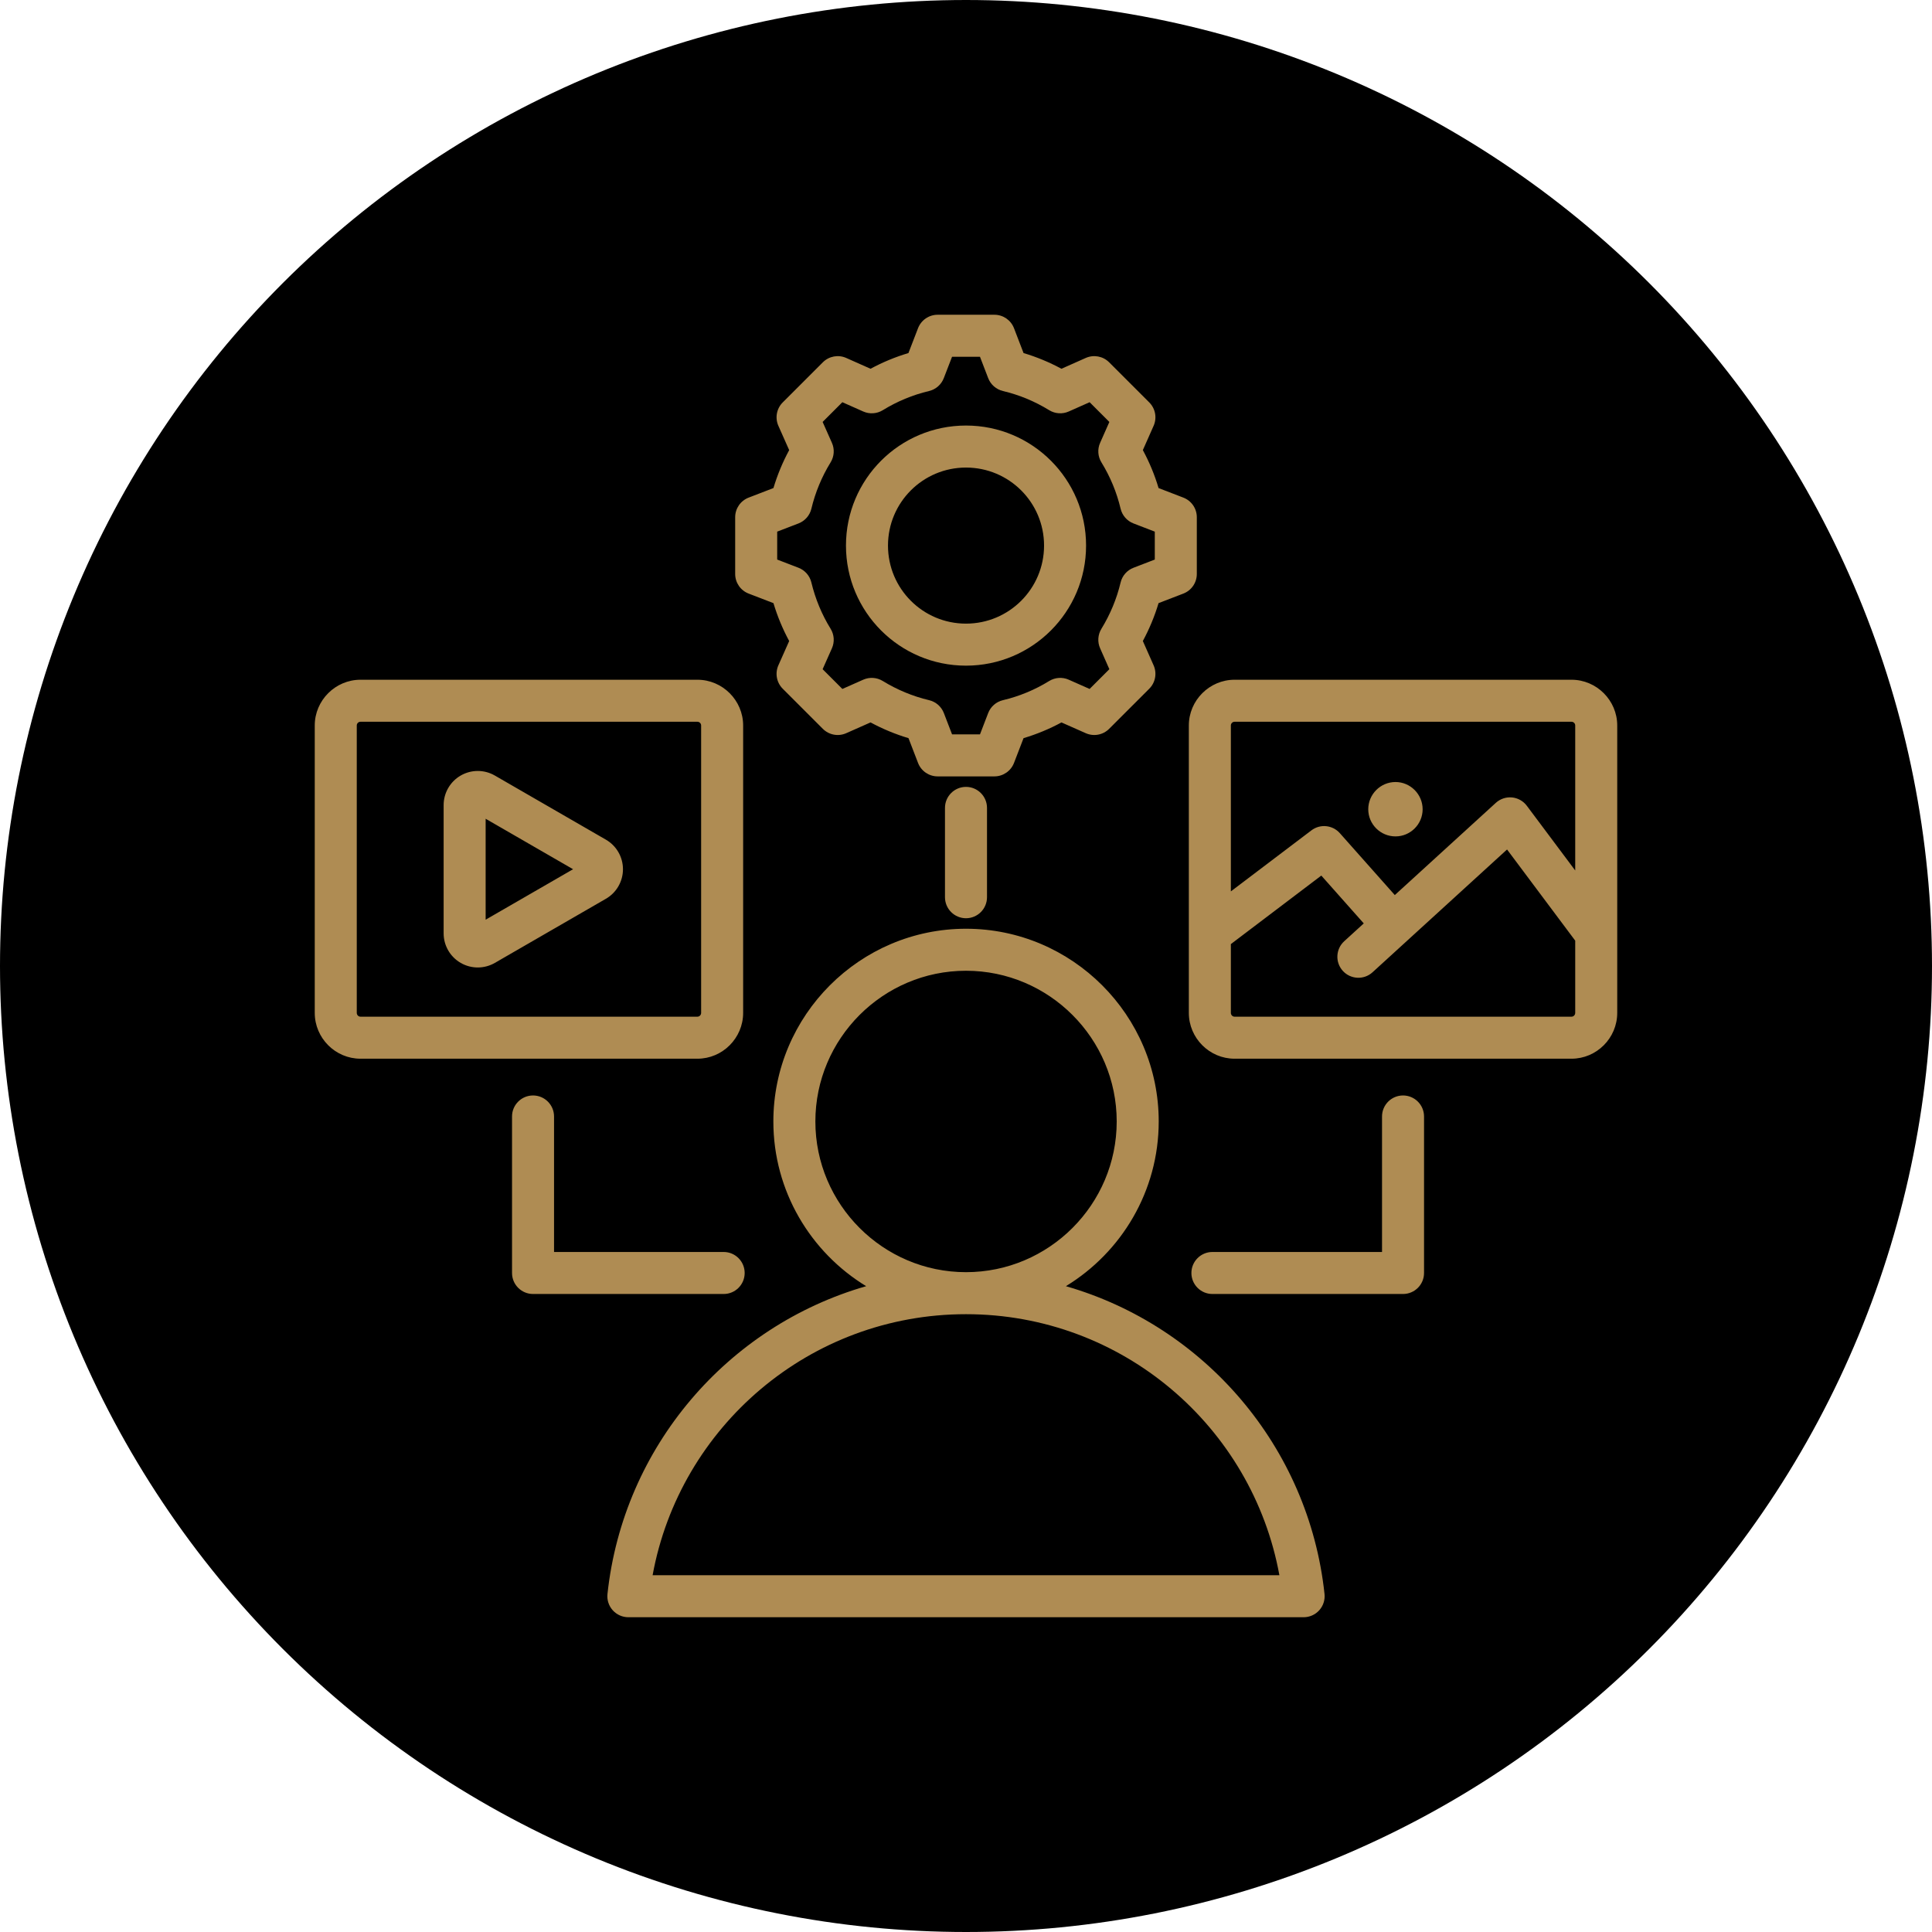
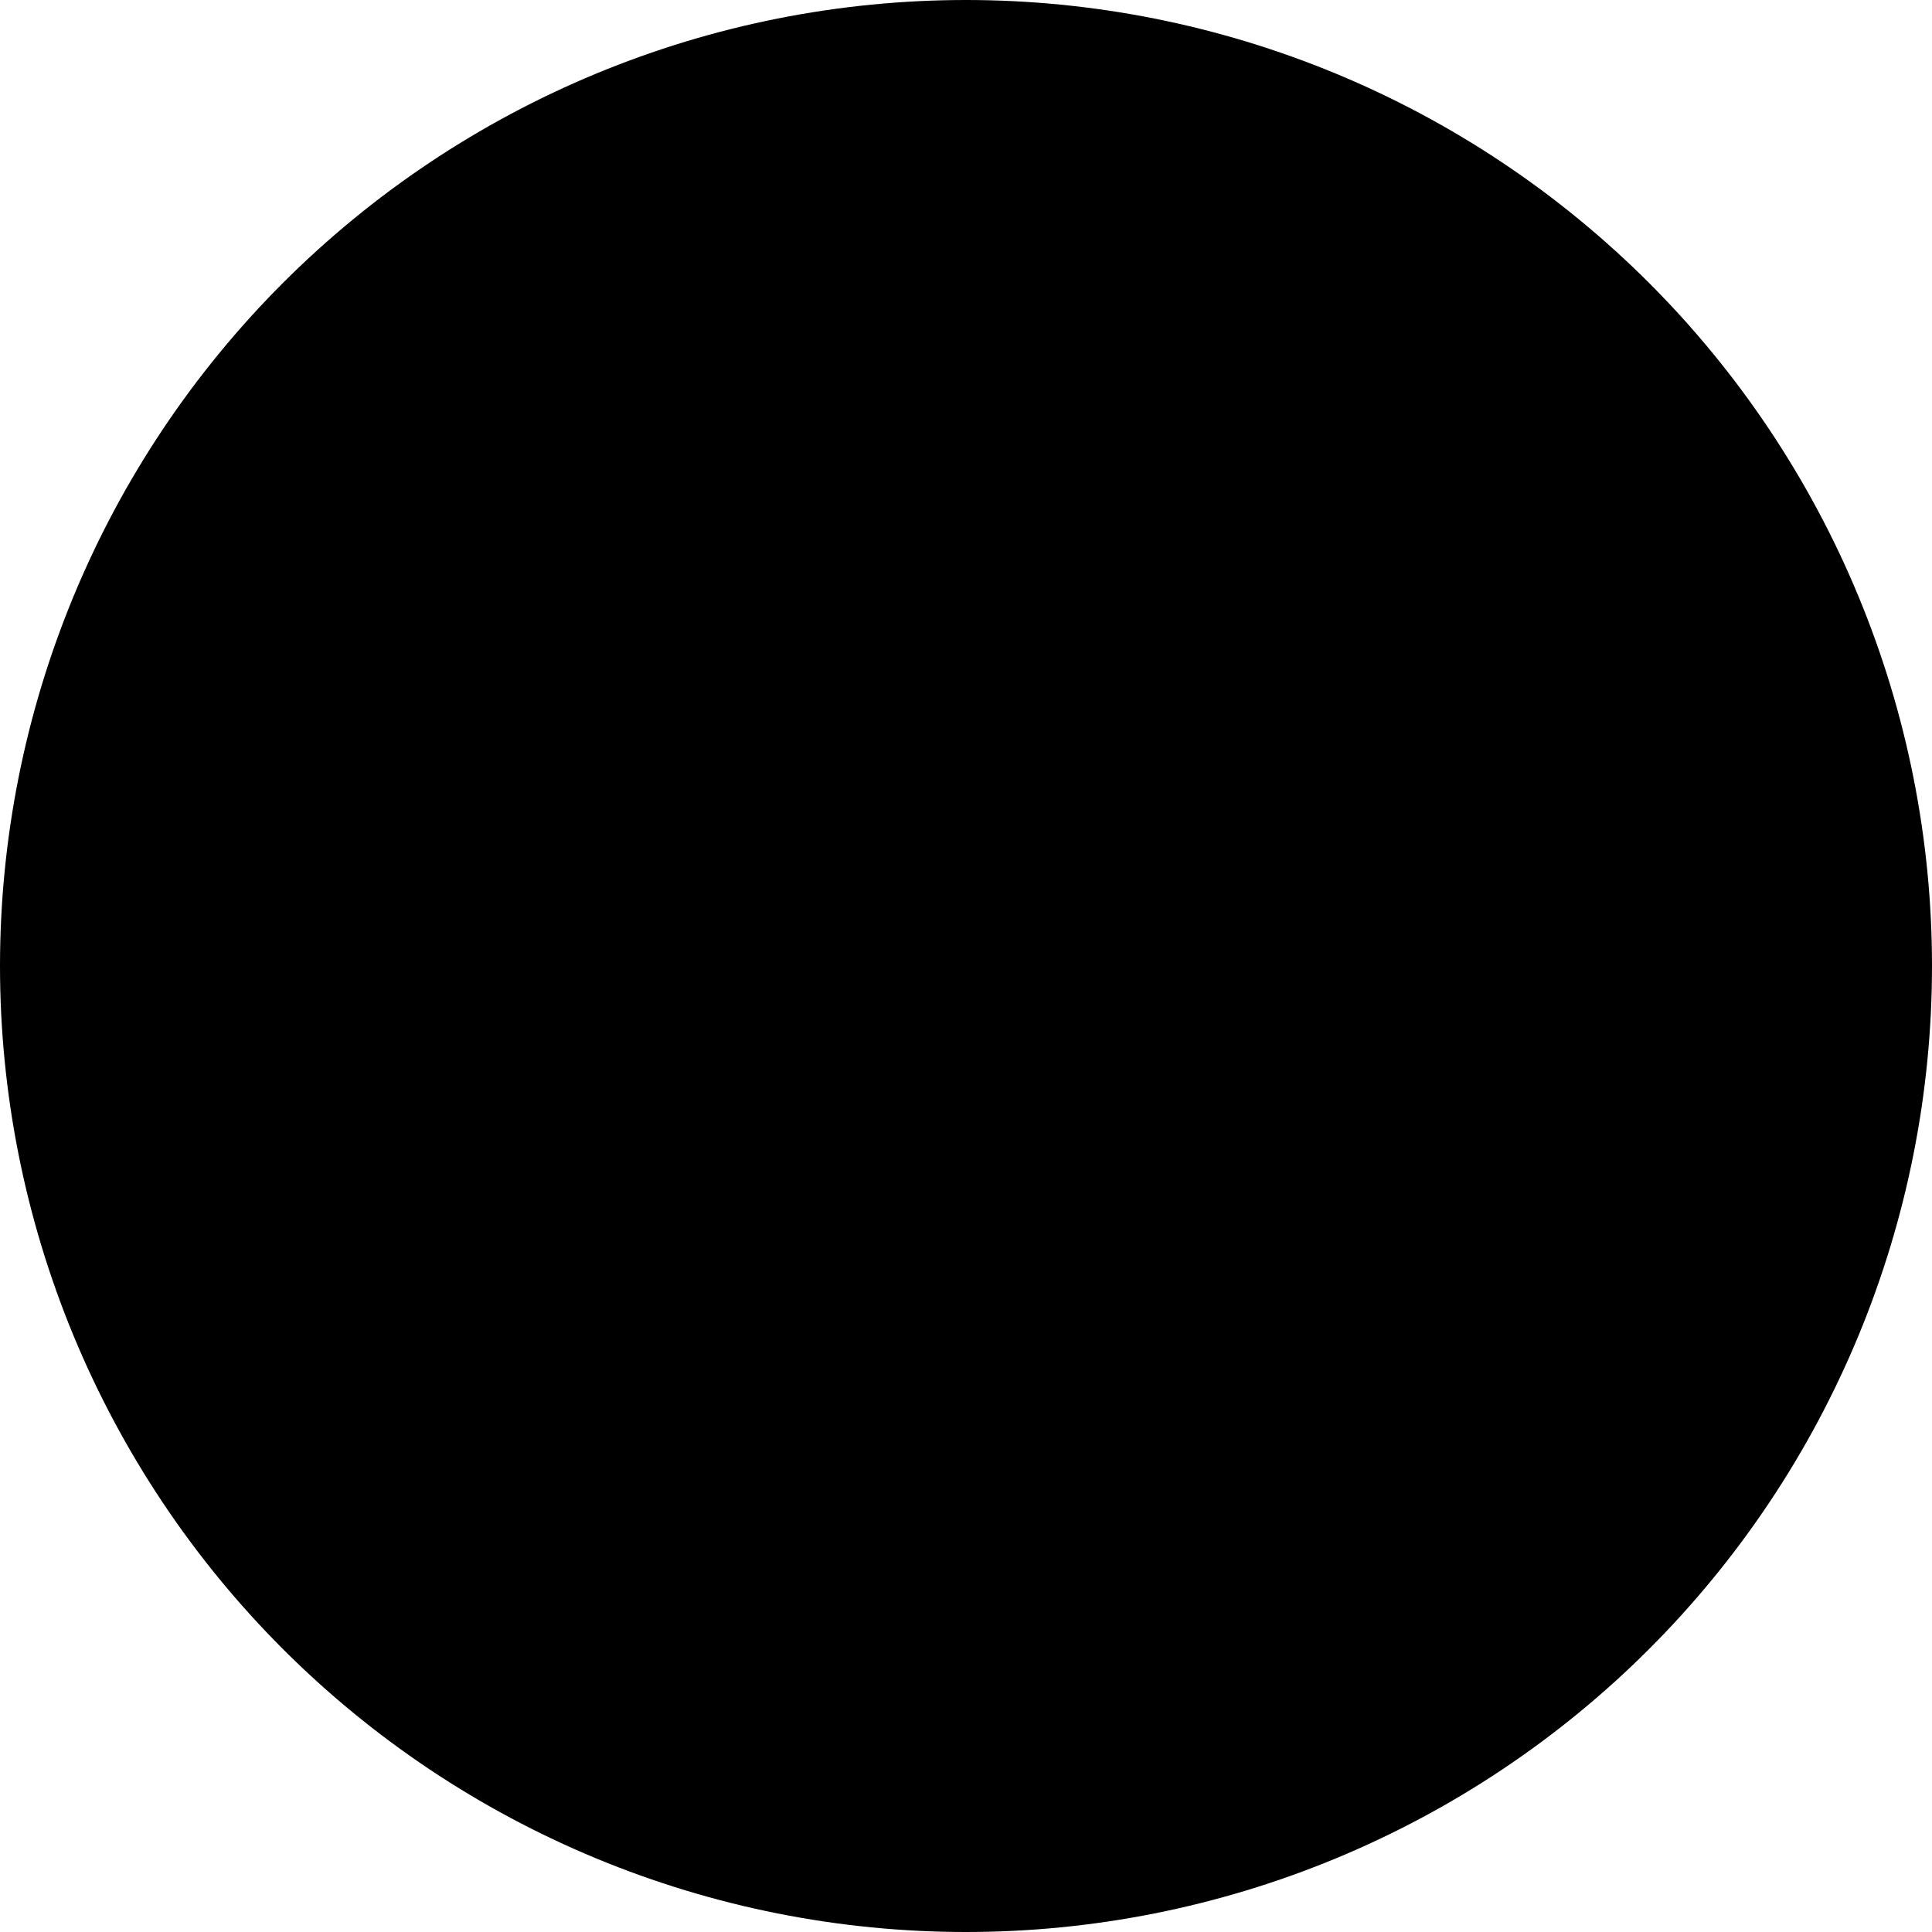
<svg xmlns="http://www.w3.org/2000/svg" width="1080" zoomAndPan="magnify" viewBox="0 0 810 810" height="1080" preserveAspectRatio="xMidYMid meet" version="1.0">
  <defs>
    <clipPath id="47b0c95ef1">
      <path d="M 131.961 131.961 L 677.961 131.961 L 677.961 677.961 L 131.961 677.961 Z M 131.961 131.961 " clip-rule="nonzero" />
    </clipPath>
  </defs>
  <path fill="#000000" d="M 810 405 C 810 411.629 809.836 418.254 809.512 424.871 C 809.188 431.492 808.699 438.102 808.051 444.695 C 807.398 451.293 806.59 457.871 805.617 464.426 C 804.645 470.98 803.512 477.512 802.219 484.012 C 800.926 490.512 799.473 496.977 797.863 503.406 C 796.25 509.836 794.484 516.223 792.562 522.566 C 790.637 528.906 788.559 535.199 786.324 541.441 C 784.094 547.68 781.707 553.863 779.172 559.988 C 776.633 566.109 773.949 572.168 771.117 578.16 C 768.281 584.152 765.301 590.07 762.18 595.914 C 759.055 601.762 755.789 607.527 752.379 613.211 C 748.973 618.898 745.426 624.496 741.746 630.004 C 738.062 635.516 734.246 640.934 730.297 646.258 C 726.352 651.582 722.273 656.805 718.07 661.93 C 713.863 667.055 709.535 672.07 705.086 676.98 C 700.633 681.891 696.066 686.691 691.379 691.379 C 686.691 696.066 681.891 700.633 676.98 705.086 C 672.07 709.535 667.055 713.863 661.93 718.07 C 656.805 722.273 651.582 726.352 646.258 730.301 C 640.934 734.246 635.516 738.062 630.004 741.746 C 624.496 745.426 618.898 748.973 613.211 752.379 C 607.527 755.789 601.762 759.055 595.914 762.18 C 590.07 765.301 584.152 768.281 578.16 771.117 C 572.168 773.949 566.109 776.633 559.988 779.172 C 553.863 781.707 547.68 784.094 541.441 786.324 C 535.199 788.559 528.906 790.637 522.566 792.562 C 516.223 794.484 509.836 796.25 503.406 797.863 C 496.977 799.473 490.512 800.926 484.012 802.219 C 477.512 803.512 470.98 804.645 464.426 805.617 C 457.871 806.59 451.293 807.398 444.695 808.051 C 438.102 808.699 431.492 809.188 424.871 809.512 C 418.254 809.836 411.629 810 405 810 C 398.371 810 391.746 809.836 385.129 809.512 C 378.508 809.188 371.898 808.699 365.305 808.051 C 358.707 807.398 352.129 806.59 345.574 805.617 C 339.02 804.645 332.488 803.512 325.988 802.219 C 319.488 800.926 313.023 799.473 306.594 797.863 C 300.164 796.25 293.777 794.484 287.434 792.562 C 281.094 790.637 274.801 788.559 268.559 786.324 C 262.32 784.094 256.137 781.707 250.012 779.172 C 243.891 776.633 237.832 773.949 231.84 771.117 C 225.848 768.281 219.93 765.301 214.086 762.18 C 208.238 759.055 202.473 755.789 196.789 752.379 C 191.102 748.973 185.504 745.426 179.992 741.746 C 174.484 738.062 169.066 734.246 163.742 730.301 C 158.418 726.352 153.195 722.273 148.07 718.07 C 142.945 713.863 137.93 709.535 133.02 705.086 C 128.109 700.633 123.309 696.066 118.621 691.379 C 113.934 686.691 109.367 681.891 104.914 676.98 C 100.465 672.07 96.137 667.055 91.93 661.93 C 87.727 656.805 83.648 651.582 79.699 646.258 C 75.754 640.934 71.938 635.516 68.254 630.004 C 64.574 624.496 61.027 618.898 57.621 613.211 C 54.211 607.527 50.945 601.762 47.82 595.914 C 44.699 590.07 41.719 584.152 38.883 578.16 C 36.051 572.168 33.363 566.109 30.828 559.988 C 28.293 553.863 25.906 547.68 23.676 541.441 C 21.441 535.199 19.363 528.906 17.438 522.566 C 15.516 516.223 13.746 509.836 12.137 503.406 C 10.527 496.977 9.074 490.512 7.781 484.012 C 6.488 477.512 5.355 470.98 4.383 464.426 C 3.41 457.871 2.602 451.293 1.949 444.695 C 1.301 438.102 0.812 431.492 0.488 424.871 C 0.164 418.254 0 411.629 0 405 C 0 398.371 0.164 391.746 0.488 385.129 C 0.812 378.508 1.301 371.898 1.949 365.305 C 2.602 358.707 3.41 352.129 4.383 345.574 C 5.355 339.02 6.488 332.488 7.781 325.988 C 9.074 319.488 10.527 313.023 12.137 306.594 C 13.746 300.164 15.516 293.777 17.438 287.434 C 19.363 281.094 21.441 274.801 23.676 268.559 C 25.906 262.32 28.293 256.137 30.828 250.012 C 33.363 243.891 36.051 237.832 38.883 231.84 C 41.719 225.848 44.699 219.93 47.82 214.086 C 50.945 208.238 54.211 202.473 57.621 196.789 C 61.027 191.102 64.574 185.504 68.254 179.992 C 71.938 174.484 75.754 169.066 79.699 163.742 C 83.648 158.418 87.727 153.195 91.93 148.07 C 96.137 142.945 100.465 137.93 104.914 133.02 C 109.367 128.109 113.934 123.309 118.621 118.621 C 123.309 113.934 128.109 109.367 133.02 104.914 C 137.93 100.465 142.945 96.137 148.07 91.93 C 153.195 87.727 158.418 83.648 163.742 79.699 C 169.066 75.754 174.484 71.938 179.992 68.254 C 185.504 64.574 191.102 61.027 196.789 57.621 C 202.473 54.211 208.238 50.945 214.086 47.82 C 219.93 44.699 225.848 41.719 231.84 38.883 C 237.832 36.051 243.891 33.367 250.012 30.828 C 256.137 28.293 262.32 25.906 268.559 23.676 C 274.801 21.441 281.094 19.363 287.434 17.438 C 293.777 15.516 300.164 13.746 306.594 12.137 C 313.023 10.527 319.488 9.074 325.988 7.781 C 332.488 6.488 339.02 5.355 345.574 4.383 C 352.129 3.41 358.707 2.602 365.305 1.949 C 371.898 1.301 378.508 0.812 385.129 0.488 C 391.746 0.164 398.371 0 405 0 C 411.629 0 418.254 0.164 424.871 0.488 C 431.492 0.812 438.102 1.301 444.695 1.949 C 451.293 2.602 457.871 3.41 464.426 4.383 C 470.98 5.355 477.512 6.488 484.012 7.781 C 490.512 9.074 496.977 10.527 503.406 12.137 C 509.836 13.746 516.223 15.516 522.566 17.438 C 528.906 19.363 535.199 21.441 541.441 23.676 C 547.68 25.906 553.863 28.293 559.988 30.828 C 566.109 33.367 572.168 36.051 578.16 38.883 C 584.152 41.719 590.07 44.699 595.914 47.82 C 601.762 50.945 607.527 54.211 613.211 57.621 C 618.898 61.027 624.496 64.574 630.004 68.254 C 635.516 71.938 640.934 75.754 646.258 79.699 C 651.582 83.648 656.805 87.727 661.93 91.93 C 667.055 96.137 672.07 100.465 676.98 104.914 C 681.891 109.367 686.691 113.934 691.379 118.621 C 696.066 123.309 700.633 128.109 705.086 133.02 C 709.535 137.93 713.863 142.945 718.07 148.07 C 722.273 153.195 726.352 158.418 730.301 163.742 C 734.246 169.066 738.062 174.484 741.746 179.992 C 745.426 185.504 748.973 191.102 752.379 196.789 C 755.789 202.473 759.055 208.238 762.18 214.086 C 765.301 219.93 768.281 225.848 771.117 231.84 C 773.949 237.832 776.633 243.891 779.172 250.012 C 781.707 256.137 784.094 262.32 786.324 268.559 C 788.559 274.801 790.637 281.094 792.562 287.434 C 794.484 293.777 796.254 300.164 797.863 306.594 C 799.473 313.023 800.926 319.488 802.219 325.988 C 803.512 332.488 804.645 339.02 805.617 345.574 C 806.59 352.129 807.398 358.707 808.051 365.305 C 808.699 371.898 809.188 378.508 809.512 385.129 C 809.836 391.746 810 398.371 810 405 Z M 810 405 " fill-opacity="1" fill-rule="nonzero" />
  <g clip-path="url(#47b0c95ef1)">
-     <path fill="#af8c53" d="M 446.875 539.238 C 504.98 555.949 548.715 606.566 555.312 668.289 C 555.578 670.773 554.773 673.254 553.105 675.113 C 551.434 676.969 549.051 678.031 546.555 678.031 L 263.441 678.031 C 260.941 678.031 258.559 676.969 256.887 675.109 C 255.219 673.25 254.414 670.77 254.684 668.285 C 261.312 606.562 305.055 555.945 363.145 539.238 C 339.844 525.031 324.234 499.367 324.234 470.18 C 324.234 425.688 360.504 389.379 404.996 389.379 C 449.531 389.379 485.797 425.688 485.797 470.18 C 485.797 499.367 470.188 525.035 446.875 539.238 Z M 404.996 550.98 C 339.484 550.98 284.984 598.168 273.609 660.418 C 273.609 660.418 536.391 660.418 536.391 660.418 C 525.047 598.168 470.543 550.98 404.996 550.98 Z M 404.996 533.363 C 439.82 533.363 468.184 504.973 468.184 470.18 C 468.184 435.387 439.82 406.992 404.996 406.992 C 370.207 406.992 341.848 435.387 341.848 470.18 C 341.848 504.969 370.207 533.363 404.996 533.363 Z M 517.598 284.984 L 658.863 284.984 C 669.383 284.984 678.031 293.633 678.031 304.156 L 678.031 424.648 C 678.031 435.246 669.371 443.867 658.863 443.867 L 517.598 443.867 C 507.086 443.867 498.426 435.246 498.426 424.648 L 498.426 304.156 C 498.426 293.633 507.074 284.984 517.598 284.984 Z M 660.418 364.953 L 660.418 304.156 C 660.418 303.301 659.715 302.602 658.863 302.602 L 517.598 302.602 C 516.742 302.602 516.043 303.301 516.043 304.156 L 516.043 373.719 L 549.824 348.129 C 553.488 345.348 558.676 345.863 561.73 349.301 L 584.777 375.262 L 627.137 336.594 C 628.977 334.918 631.434 334.094 633.906 334.328 C 636.383 334.566 638.641 335.832 640.129 337.824 Z M 516.043 395.816 L 516.043 424.648 C 516.043 425.52 516.73 426.25 517.598 426.25 L 658.863 426.25 C 659.727 426.25 660.418 425.52 660.418 424.648 L 660.418 394.371 L 631.84 356.152 L 575.441 407.633 C 571.852 410.91 566.277 410.656 563 407.066 C 559.723 403.477 559.977 397.898 563.566 394.621 L 571.766 387.141 C 564.789 379.285 553.965 367.09 553.965 367.09 Z M 585.07 350.664 C 578.758 350.664 573.648 345.555 573.648 339.289 C 573.648 333.027 578.758 327.867 585.07 327.867 C 591.336 327.867 596.445 333.027 596.445 339.289 C 596.445 345.555 591.336 350.664 585.07 350.664 Z M 151.133 284.984 L 292.398 284.984 C 302.918 284.984 311.566 293.633 311.566 304.156 L 311.566 424.648 C 311.566 435.246 302.906 443.867 292.398 443.867 L 151.133 443.867 C 140.621 443.867 131.961 435.246 131.961 424.648 L 131.961 304.156 C 131.961 293.633 140.609 284.984 151.133 284.984 Z M 151.133 302.602 C 150.277 302.602 149.578 303.301 149.578 304.156 L 149.578 424.648 C 149.578 425.52 150.266 426.25 151.133 426.25 L 292.398 426.25 C 293.262 426.25 293.953 425.52 293.953 424.648 L 293.953 304.156 C 293.953 303.301 293.25 302.602 292.398 302.602 Z M 254.023 352.031 C 258.453 354.586 261.18 359.312 261.18 364.426 C 261.18 369.539 258.453 374.266 254.023 376.82 L 207.465 403.703 C 203.035 406.258 197.578 406.258 193.152 403.703 C 188.723 401.145 185.996 396.422 185.996 391.309 L 185.996 337.543 C 185.996 332.43 188.723 327.707 193.152 325.148 C 197.578 322.59 203.035 322.59 207.465 325.148 Z M 203.609 385.586 L 240.262 364.426 L 203.609 343.266 Z M 429.129 148.023 C 434.637 149.664 439.953 151.867 445.016 154.605 L 455.203 150.074 C 458.535 148.594 462.434 149.316 465.008 151.895 L 481.836 168.719 C 484.41 171.293 485.133 175.188 483.66 178.516 C 483.66 178.516 479.145 188.707 479.145 188.707 C 481.883 193.773 484.094 199.102 485.734 204.625 L 496.125 208.625 C 499.523 209.934 501.77 213.199 501.77 216.844 L 501.77 240.645 C 501.77 244.289 499.523 247.555 496.125 248.863 C 496.125 248.863 485.73 252.863 485.73 252.863 C 484.082 258.371 481.871 263.691 479.141 268.746 L 483.66 278.949 C 485.133 282.277 484.41 286.172 481.836 288.746 L 465.008 305.57 C 462.434 308.145 458.543 308.871 455.215 307.395 C 455.215 307.395 445.027 302.883 445.027 302.883 C 439.973 305.621 434.641 307.824 429.129 309.469 L 425.129 319.859 C 423.82 323.258 420.551 325.504 416.91 325.504 L 393.109 325.504 C 389.465 325.504 386.195 323.258 384.891 319.859 C 384.891 319.859 380.891 309.469 380.891 309.469 C 375.367 307.82 370.043 305.609 364.98 302.875 L 354.777 307.395 C 351.449 308.871 347.559 308.145 344.984 305.57 L 328.156 288.746 C 325.582 286.168 324.859 282.27 326.34 278.938 C 326.34 278.938 330.867 268.754 330.867 268.754 C 328.133 263.703 325.926 258.375 324.273 252.867 L 313.871 248.863 C 310.469 247.555 308.227 244.289 308.227 240.645 L 308.227 216.844 C 308.227 213.199 310.469 209.934 313.871 208.625 C 313.871 208.625 324.27 204.621 324.27 204.621 C 325.922 199.102 328.129 193.777 330.867 188.715 L 326.34 178.527 C 324.859 175.195 325.582 171.297 328.156 168.719 L 344.984 151.895 C 347.562 149.316 351.461 148.594 354.789 150.074 C 354.789 150.074 364.98 154.605 364.977 154.605 C 370.039 151.867 375.359 149.664 380.871 148.02 L 384.891 137.598 C 386.203 134.203 389.469 131.961 393.109 131.961 L 416.91 131.961 C 420.555 131.961 423.824 134.207 425.129 137.609 Z M 414.297 158.523 L 410.859 149.578 C 410.859 149.578 399.152 149.578 399.152 149.578 L 395.691 158.535 C 394.648 161.246 392.336 163.262 389.512 163.934 C 382.66 165.562 376.125 168.27 370.117 171.973 C 367.641 173.496 364.574 173.703 361.918 172.523 C 361.918 172.523 353.16 168.629 353.16 168.629 L 344.891 176.898 L 348.785 185.656 C 349.969 188.309 349.762 191.379 348.234 193.852 C 344.531 199.867 341.82 206.41 340.172 213.289 C 339.496 216.109 337.473 218.414 334.77 219.453 C 334.77 219.453 325.84 222.891 325.84 222.891 L 325.84 234.598 L 334.77 238.035 C 337.473 239.074 339.492 241.375 340.168 244.191 C 341.82 251.047 344.527 257.609 348.23 263.602 C 349.762 266.074 349.969 269.148 348.785 271.809 C 348.785 271.809 344.891 280.566 344.891 280.566 L 353.168 288.844 L 361.93 284.961 C 364.578 283.789 367.629 283.992 370.098 285.504 C 376.109 289.188 382.652 291.922 389.531 293.551 C 392.359 294.223 394.676 296.246 395.719 298.957 C 395.719 298.957 399.156 307.887 399.156 307.887 L 410.863 307.887 L 414.297 298.957 C 415.34 296.246 417.652 294.227 420.48 293.555 C 427.328 291.926 433.883 289.223 439.863 285.523 C 442.336 283.996 445.406 283.785 448.062 284.961 L 456.824 288.844 L 465.105 280.562 L 461.227 271.797 C 460.055 269.152 460.258 266.098 461.77 263.629 C 465.453 257.617 468.188 251.078 469.816 244.215 C 470.488 241.391 472.512 239.074 475.223 238.035 C 475.223 238.035 484.152 234.598 484.152 234.598 L 484.152 222.891 L 475.223 219.453 C 472.512 218.41 470.488 216.094 469.816 213.266 C 468.188 206.395 465.48 199.859 461.781 193.852 C 460.258 191.383 460.051 188.32 461.227 185.664 C 461.227 185.664 465.105 176.906 465.105 176.906 L 456.832 168.629 L 448.074 172.523 C 445.418 173.703 442.352 173.496 439.875 171.973 C 433.867 168.27 427.332 165.562 420.48 163.934 C 417.652 163.262 415.34 161.238 414.297 158.523 Z M 404.996 178.41 C 432.801 178.41 455.34 200.93 455.34 228.734 C 455.34 256.535 432.797 279.078 404.996 279.078 C 377.195 279.078 354.676 256.535 354.676 228.734 C 354.676 200.93 377.191 178.41 404.996 178.41 Z M 404.996 196.027 C 386.926 196.027 372.293 210.66 372.293 228.734 C 372.293 246.805 386.926 261.461 404.996 261.461 C 423.07 261.461 437.727 246.805 437.727 228.734 C 437.727 210.66 423.07 196.027 404.996 196.027 Z M 579.422 468.086 C 579.422 463.227 583.367 459.277 588.227 459.277 C 593.09 459.277 597.035 463.227 597.035 468.086 L 597.035 533.707 C 597.035 538.57 593.094 542.512 588.227 542.512 L 508.305 542.512 C 503.445 542.512 499.5 538.566 499.5 533.707 C 499.5 528.844 503.445 524.898 508.305 524.898 L 579.422 524.898 Z M 214.672 468.086 C 214.672 463.227 218.617 459.277 223.48 459.277 C 228.34 459.277 232.285 463.227 232.285 468.086 C 232.285 468.086 232.285 524.898 232.285 524.898 L 303.402 524.898 C 308.262 524.898 312.207 528.844 312.207 533.707 C 312.207 538.566 308.262 542.512 303.402 542.512 L 223.48 542.512 C 218.613 542.512 214.672 538.57 214.672 533.707 Z M 396.188 338.715 C 396.188 333.852 400.137 329.906 404.996 329.906 C 409.855 329.906 413.805 333.852 413.805 338.715 L 413.805 376.168 C 413.805 381.027 409.855 384.977 404.996 384.977 C 400.137 384.977 396.188 381.027 396.188 376.168 Z M 396.188 338.715 " fill-opacity="1" fill-rule="evenodd" />
-   </g>
+     </g>
</svg>